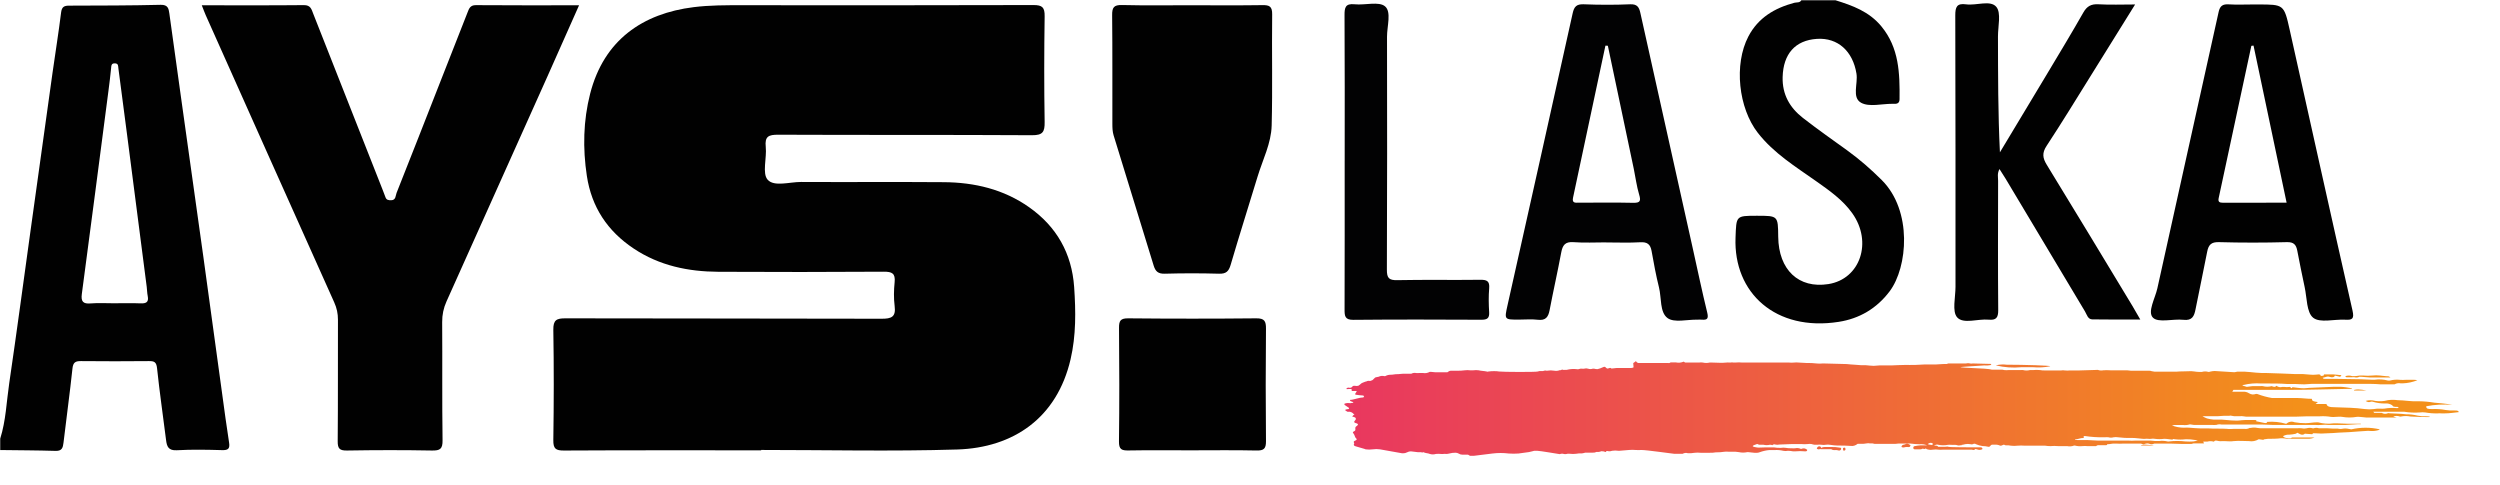
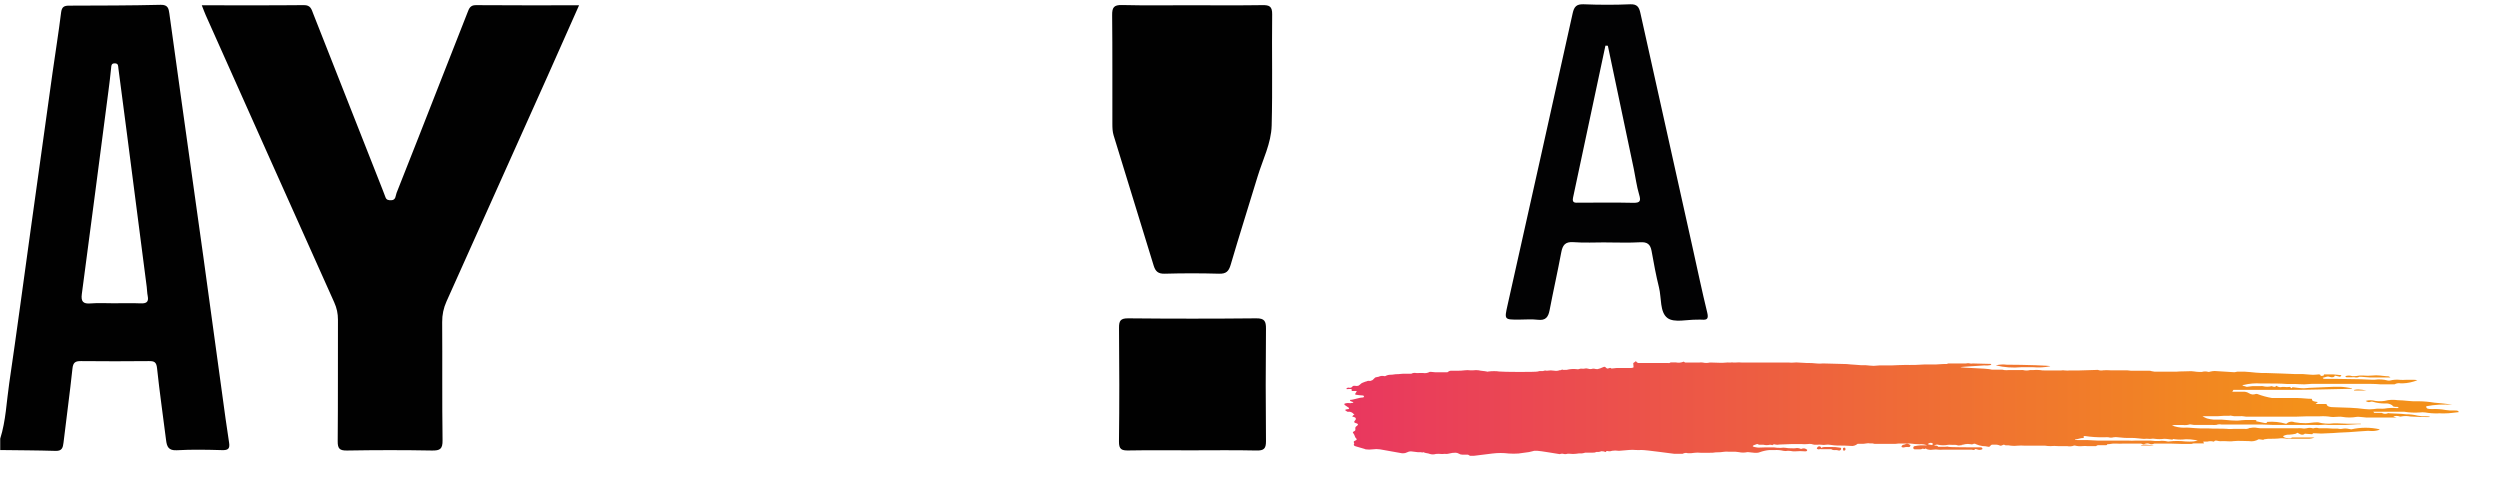
<svg xmlns="http://www.w3.org/2000/svg" width="309" height="60" viewBox="0 0 309 60" fill="none">
-   <path d="M226.855 0.029C228.98 0.688 231.018 1.421 232.53 3.249C234.739 5.92 234.817 9.058 234.784 12.255C234.781 12.667 234.576 12.847 234.175 12.83C234.083 12.827 233.987 12.83 233.895 12.83C232.588 12.824 231.046 13.253 230.037 12.703C228.868 12.064 229.659 10.34 229.46 9.106C229.02 6.362 227.186 4.632 224.57 4.804C221.876 4.982 220.41 6.672 220.334 9.523C220.275 11.684 221.22 13.309 222.835 14.571C224.632 15.971 226.502 17.278 228.347 18.613C229.861 19.709 231.254 20.929 232.583 22.253C236.401 26.053 235.793 33.037 233.564 36.001C231.958 38.136 229.819 39.381 227.265 39.781C219.488 41.001 214.248 36.215 214.511 29.378C214.615 26.67 214.528 26.668 217.152 26.668C219.776 26.668 219.76 26.668 219.788 29.265C219.833 33.358 222.311 35.696 225.989 35.113C229.939 34.488 231.475 29.896 228.933 26.346C227.741 24.681 226.098 23.541 224.458 22.383C221.913 20.585 219.247 18.952 217.276 16.43C214.87 13.354 214.293 7.954 216.101 4.503C217.315 2.187 219.348 0.998 221.773 0.345C222.073 0.263 222.445 0.379 222.65 0.029H226.85H226.855Z" fill="#010101" />
-   <path d="M94.08 55.659C85.958 55.659 77.839 55.64 69.717 55.685C68.691 55.69 68.374 55.471 68.391 54.386C68.459 49.848 68.467 45.307 68.391 40.768C68.372 39.537 68.798 39.343 69.9 39.346C82.922 39.382 95.941 39.354 108.964 39.396C110.18 39.399 110.752 39.182 110.578 37.827C110.455 36.861 110.477 35.858 110.576 34.883C110.688 33.782 110.248 33.576 109.235 33.582C102.423 33.624 95.608 33.633 88.792 33.593C85.064 33.571 81.512 32.844 78.327 30.723C75.083 28.562 73.121 25.601 72.535 21.742C72.019 18.333 72.089 14.919 72.941 11.586C74.646 4.921 79.465 1.662 85.737 0.884C87.73 0.636 89.737 0.642 91.744 0.645C103.738 0.653 115.734 0.664 127.727 0.625C128.84 0.622 129.135 0.915 129.118 2.022C129.053 6.375 129.048 10.727 129.118 15.077C129.137 16.311 128.885 16.722 127.548 16.713C117.094 16.651 106.639 16.699 96.185 16.651C94.999 16.646 94.509 16.854 94.646 18.153C94.792 19.536 94.181 21.426 94.884 22.215C95.689 23.116 97.595 22.483 99.022 22.491C104.904 22.522 110.783 22.471 116.665 22.517C120.452 22.545 124.044 23.39 127.195 25.61C130.601 28.007 132.476 31.32 132.765 35.478C132.97 38.464 133.009 41.459 132.325 44.402C130.643 51.651 125.266 55.344 118.299 55.558C110.233 55.806 102.154 55.614 94.08 55.614C94.08 55.628 94.08 55.642 94.08 55.657V55.659Z" fill="#010101" />
  <path d="M24.941 0.653C29.262 0.653 33.411 0.675 37.56 0.633C38.401 0.624 38.502 1.148 38.723 1.715C41.577 8.974 44.443 16.231 47.305 23.488C47.425 23.789 47.54 24.093 47.653 24.401C47.776 24.73 48.048 24.753 48.337 24.75C48.948 24.747 48.883 24.178 49.015 23.846C50.834 19.273 52.623 14.69 54.42 10.11C55.539 7.256 56.655 4.402 57.782 1.554C57.964 1.092 58.098 0.63 58.813 0.636C62.999 0.67 67.184 0.653 71.572 0.653C70.237 3.658 68.97 6.535 67.683 9.402C63.523 18.69 59.36 27.975 55.188 37.258C54.821 38.075 54.645 38.9 54.653 39.813C54.689 44.678 54.63 49.546 54.7 54.408C54.717 55.501 54.389 55.701 53.383 55.684C49.884 55.619 46.383 55.625 42.887 55.684C41.97 55.698 41.732 55.445 41.74 54.532C41.785 49.526 41.754 44.52 41.771 39.514C41.771 38.754 41.628 38.077 41.308 37.367C35.996 25.547 30.717 13.713 25.429 1.878C25.281 1.543 25.157 1.196 24.941 0.655V0.653Z" fill="#010101" />
  <path d="M147.358 0.651C150.248 0.651 153.141 0.679 156.029 0.634C156.892 0.62 157.254 0.783 157.24 1.772C157.184 6.352 157.299 10.939 157.178 15.516C157.122 17.711 156.077 19.722 155.443 21.807C154.338 25.449 153.181 29.078 152.11 32.731C151.871 33.54 151.546 33.855 150.68 33.83C148.443 33.768 146.203 33.765 143.965 33.83C143.155 33.853 142.816 33.554 142.595 32.833C140.952 27.461 139.281 22.097 137.641 16.725C137.509 16.288 137.489 15.806 137.489 15.345C137.478 10.857 137.509 6.366 137.461 1.879C137.45 0.924 137.672 0.597 138.678 0.622C141.568 0.693 144.459 0.648 147.349 0.648L147.358 0.651Z" fill="#010101" />
-   <path d="M263.899 0.553C262.004 3.601 260.201 6.511 258.387 9.415C256.59 12.297 254.821 15.199 252.957 18.033C252.38 18.912 252.464 19.531 252.985 20.377C256.54 26.169 260.044 31.991 263.563 37.806C263.849 38.279 264.118 38.764 264.538 39.49C262.444 39.49 260.524 39.513 258.603 39.476C258.048 39.465 257.936 38.876 257.706 38.496C254.426 33.028 251.16 27.552 247.886 22.078C247.658 21.701 247.415 21.334 247.137 20.895C246.834 21.439 246.966 21.903 246.966 22.346C246.955 27.676 246.935 33.008 246.98 38.338C246.988 39.282 246.705 39.597 245.797 39.51C244.462 39.383 242.679 40.085 241.911 39.231C241.252 38.499 241.704 36.741 241.701 35.439C241.695 24.261 241.712 13.086 241.673 1.908C241.67 0.857 241.866 0.378 243.01 0.536C244.283 0.711 246.002 -0.025 246.739 0.843C247.37 1.584 246.946 3.246 246.949 4.5C246.96 9.249 246.952 14.002 247.19 18.827C249.161 15.551 251.135 12.277 253.1 8.998C254.58 6.525 256.072 4.06 257.496 1.556C257.947 0.761 258.472 0.477 259.38 0.53C260.812 0.615 262.253 0.553 263.896 0.553H263.899Z" fill="#010101" />
  <path d="M147.187 55.66C144.621 55.66 142.056 55.629 139.491 55.676C138.639 55.693 138.291 55.547 138.305 54.564C138.364 49.887 138.353 45.208 138.311 40.532C138.302 39.642 138.496 39.337 139.452 39.346C144.722 39.397 149.993 39.4 155.263 39.346C156.295 39.335 156.483 39.695 156.475 40.63C156.433 45.262 156.43 49.89 156.475 54.522C156.483 55.454 156.217 55.702 155.3 55.682C152.595 55.62 149.889 55.66 147.184 55.66H147.187Z" fill="#010101" />
-   <path d="M166.203 19.86C166.203 13.871 166.223 7.882 166.184 1.893C166.178 0.935 166.285 0.408 167.437 0.529C168.721 0.665 170.442 0.135 171.202 0.794C171.998 1.482 171.432 3.251 171.435 4.546C171.452 14.139 171.463 23.731 171.418 33.323C171.412 34.385 171.681 34.65 172.724 34.627C176.131 34.557 179.537 34.627 182.943 34.582C183.765 34.571 184.14 34.723 184.062 35.641C183.98 36.616 184 37.608 184.059 38.588C184.104 39.349 183.804 39.523 183.094 39.52C177.821 39.495 172.548 39.478 167.274 39.532C166.22 39.543 166.187 39.047 166.189 38.253C166.209 32.123 166.201 25.993 166.201 19.863L166.203 19.86Z" fill="#020203" />
  <path d="M19.862 0.596C20.757 0.574 20.847 1.062 20.931 1.659C21.433 5.211 21.917 8.769 22.413 12.321C23.316 18.783 24.233 25.244 25.13 31.706C25.918 37.385 26.686 43.067 27.468 48.746C27.74 50.732 28.003 52.718 28.314 54.698C28.432 55.442 28.217 55.656 27.463 55.636C25.599 55.583 23.729 55.543 21.867 55.65C20.83 55.709 20.627 55.217 20.526 54.394C20.159 51.434 19.722 48.478 19.411 45.511C19.33 44.74 19.06 44.622 18.398 44.631C15.601 44.659 12.803 44.659 10.002 44.631C9.324 44.625 9.038 44.788 8.957 45.543C8.632 48.602 8.208 51.653 7.85 54.71C7.777 55.338 7.659 55.755 6.871 55.729C4.592 55.659 2.309 55.656 0.027 55.625V54.217C0.731 51.997 0.801 49.667 1.138 47.388C2.074 41.025 2.921 34.646 3.807 28.274C4.698 21.857 5.589 15.437 6.489 9.019C6.84 6.526 7.243 4.039 7.552 1.543C7.636 0.853 7.925 0.698 8.53 0.698C12.307 0.684 16.086 0.689 19.862 0.596ZM14.232 7.831C13.742 7.797 13.762 8.127 13.729 8.468C13.636 9.394 13.524 10.321 13.403 11.245C12.313 19.609 11.227 27.976 10.114 36.337C9.991 37.264 10.263 37.582 11.202 37.503C12.175 37.424 13.159 37.486 14.138 37.486L14.141 37.483C15.211 37.483 16.285 37.45 17.355 37.495C18.053 37.526 18.419 37.362 18.256 36.576C18.18 36.213 18.183 35.833 18.136 35.464C17.331 29.224 16.526 22.987 15.719 16.747C15.36 13.975 14.992 11.205 14.631 8.433C14.597 8.163 14.642 7.859 14.232 7.831Z" fill="#010101" />
  <path d="M201.484 0.53C202.356 0.491 202.592 0.885 202.749 1.6C204.894 11.269 207.049 20.934 209.205 30.602C209.802 33.278 210.36 35.963 211.011 38.622C211.187 39.349 211.05 39.574 210.344 39.51C210.159 39.493 209.971 39.51 209.783 39.51C208.527 39.484 206.931 39.921 206.104 39.309C205.132 38.591 205.376 36.825 205.051 35.526C204.681 34.039 204.403 32.526 204.134 31.016C203.985 30.186 203.596 29.893 202.732 29.943C201.339 30.025 199.937 29.966 198.538 29.966L198.532 29.957C197.181 29.957 195.821 30.033 194.478 29.931C193.444 29.853 193.133 30.312 192.965 31.221C192.522 33.599 191.986 35.957 191.532 38.332C191.37 39.18 191.05 39.642 190.083 39.523C189.301 39.428 188.498 39.504 187.708 39.504C185.925 39.504 185.934 39.504 186.332 37.721C189.023 25.697 191.717 13.674 194.381 1.645C194.563 0.817 194.86 0.494 195.751 0.53C197.66 0.606 199.575 0.612 201.484 0.53ZM198.43 5.644C197.098 11.904 195.771 18.167 194.429 24.424C194.275 25.139 194.723 25.052 195.14 25.052C197.378 25.052 199.618 25.015 201.855 25.068C202.752 25.088 202.831 24.826 202.593 24.032C202.287 23.012 202.158 21.938 201.939 20.89C200.871 15.812 199.801 10.731 198.73 5.652L198.732 5.653L198.729 5.65L198.73 5.652C198.63 5.649 198.53 5.644 198.43 5.644Z" fill="#020203" />
-   <path d="M275.476 0.539C276.451 0.601 277.433 0.553 278.411 0.553H279.109C282.28 0.553 282.305 0.547 283.006 3.685C285.593 15.249 288.142 26.822 290.769 38.378C291.007 39.428 290.741 39.566 289.841 39.515C288.495 39.442 286.748 39.944 285.91 39.273C285.08 38.611 285.145 36.803 284.856 35.487C284.528 33.989 284.237 32.481 283.942 30.977C283.802 30.259 283.519 29.903 282.655 29.928C279.86 30.005 277.06 30.007 274.265 29.928C273.306 29.9 272.972 30.259 272.807 31.115C272.352 33.49 271.834 35.851 271.369 38.225C271.201 39.084 270.954 39.653 269.869 39.529C268.582 39.385 266.776 39.932 266.106 39.264C265.397 38.557 266.376 36.879 266.65 35.636C269.162 24.241 271.711 12.852 274.228 1.457C274.394 0.71 274.75 0.494 275.476 0.539ZM278.537 5.637C278.348 5.659 278.269 5.656 278.266 5.67C276.917 11.941 275.577 18.215 274.228 24.488C274.13 24.944 274.323 25.057 274.735 25.057C277.336 25.049 279.937 25.052 282.625 25.052V25.055L282.628 25.052H282.625C281.243 18.48 279.888 12.053 278.537 5.637Z" fill="#010101" />
  <path d="M227.82 55.37C227.788 55.37 227.788 55.548 227.82 55.663C227.867 55.697 227.92 55.707 227.971 55.693C228.022 55.678 228.068 55.639 228.1 55.583C228.1 55.495 228.1 55.37 228.029 55.335H227.957C227.904 55.331 227.852 55.349 227.808 55.388L227.82 55.37ZM225.08 55.273C225.04 55.227 224.992 55.194 224.941 55.178C224.89 55.162 224.837 55.161 224.786 55.178C224.734 55.194 224.687 55.226 224.646 55.272C224.606 55.318 224.574 55.376 224.553 55.441C224.601 55.488 224.657 55.519 224.716 55.532C224.774 55.546 224.834 55.542 224.891 55.521C224.96 55.504 225.031 55.504 225.1 55.521H225.23H226.226C226.258 55.521 226.31 55.521 226.336 55.521C226.493 55.618 226.666 55.654 226.837 55.627C226.976 55.618 227.114 55.636 227.248 55.68C227.514 55.751 227.664 55.424 227.495 55.344C227.085 55.268 226.672 55.236 226.258 55.246C226.137 55.255 226.015 55.255 225.894 55.246C225.777 55.246 225.666 55.246 225.549 55.246C225.388 55.24 225.228 55.282 225.08 55.37V55.273ZM264.59 55.016L264.636 55.069H265.905C266.836 55.069 265.254 54.963 264.948 54.945C264.831 54.965 264.715 55 264.603 55.051L264.59 55.016ZM235.508 54.901C235.351 54.998 235.091 54.901 235.019 55.246C235.102 55.291 235.191 55.312 235.28 55.308C235.478 55.247 235.682 55.229 235.885 55.255C236.048 55.255 236.048 55.255 236.146 55.051C236.02 54.927 235.871 54.856 235.716 54.848C235.645 54.848 235.574 54.865 235.508 54.901ZM290.965 48.204V48.267H292.481C292.15 48.191 291.815 48.147 291.479 48.133C291.307 48.132 291.135 48.153 290.965 48.196V48.204ZM291.616 46.424C291.329 46.479 291.039 46.503 290.75 46.495C290.464 46.397 290.164 46.397 289.878 46.495C289.962 46.636 289.962 46.636 290.21 46.628H290.724C290.828 46.615 290.933 46.615 291.036 46.628C291.232 46.688 291.436 46.666 291.622 46.566H291.674C292.078 46.566 292.488 46.645 292.898 46.654C293.308 46.663 293.738 46.654 294.161 46.654C294.584 46.654 294.955 46.654 295.462 46.654C295.389 46.59 295.307 46.542 295.222 46.513C294.87 46.513 294.512 46.442 294.161 46.415C293.851 46.38 293.54 46.38 293.23 46.415C292.853 46.455 292.474 46.455 292.097 46.415H291.772H291.681L291.616 46.424ZM246.703 45.166C247.732 45.412 248.779 45.486 249.821 45.388C250.277 45.388 250.85 45.388 251.312 45.388C252.007 45.448 252.705 45.41 253.395 45.272C253.655 45.184 250.068 45.078 248.031 45.078C247.597 45.021 247.159 45.045 246.729 45.148L246.703 45.166ZM238.775 54.998C238.606 54.998 238.437 54.936 238.267 54.901C238.347 54.819 238.441 54.765 238.539 54.743C238.638 54.721 238.739 54.733 238.834 54.777C238.866 54.777 238.912 54.883 238.905 54.901C238.874 54.953 238.83 54.988 238.782 54.998H238.775ZM257.547 53.9H257.749C258.493 54.009 259.24 54.059 259.988 54.05C260.04 54.05 260.099 54.05 260.151 54.05C260.305 54.028 260.46 54.028 260.613 54.05C260.815 54.108 261.023 54.108 261.225 54.05C261.417 54.015 261.612 54.015 261.804 54.05C262.349 54.122 262.897 54.148 263.444 54.13H263.555C263.985 54.13 264.414 54.21 264.857 54.237C264.954 54.25 265.053 54.25 265.15 54.237C265.275 54.223 265.402 54.223 265.527 54.237C265.646 54.254 265.766 54.254 265.885 54.237C266.032 54.206 266.181 54.206 266.328 54.237C266.713 54.29 267.102 54.29 267.487 54.237C267.825 54.237 268.17 54.307 268.535 54.343C268.535 54.228 268.613 54.254 268.815 54.29C269.265 54.347 269.718 54.347 270.168 54.29C270.556 54.284 270.943 54.316 271.327 54.387L271.652 54.449C271.431 54.493 271.262 54.555 271.086 54.564C270.765 54.586 270.444 54.586 270.123 54.564C269.445 54.485 268.763 54.485 268.085 54.564C268.027 54.577 267.968 54.577 267.91 54.564C267.562 54.48 267.207 54.462 266.855 54.511C266.517 54.511 266.152 54.511 265.801 54.458H264.447H263.933C263.642 54.48 263.351 54.48 263.061 54.458C262.709 54.458 262.37 54.458 262.026 54.458H260.802H259.298L258.081 54.396H256.779C256.676 54.384 256.574 54.363 256.473 54.334V54.281C256.655 54.299 256.838 54.275 257.014 54.21C257.156 54.164 257.303 54.14 257.45 54.139H257.547V53.9ZM201.908 45.405C201.811 45.459 201.707 45.486 201.602 45.485H201.322H201.016H200.437C200.037 45.461 199.637 45.482 199.239 45.547C199.239 45.547 199.193 45.547 199.181 45.547C199.044 45.405 198.894 45.503 198.744 45.547C198.7 45.555 198.656 45.551 198.613 45.534C198.571 45.517 198.531 45.488 198.497 45.45C198.374 45.272 198.256 45.334 198.107 45.397C197.895 45.498 197.677 45.576 197.456 45.627C197.307 45.628 197.158 45.607 197.013 45.565C196.968 45.556 196.922 45.556 196.876 45.565C196.678 45.636 196.469 45.636 196.271 45.565C196.121 45.517 195.965 45.517 195.815 45.565C195.714 45.587 195.611 45.587 195.51 45.565C195.382 45.555 195.254 45.576 195.132 45.627C195.048 45.653 194.962 45.653 194.878 45.627C194.463 45.581 194.045 45.611 193.635 45.715H193.511C193.468 45.707 193.424 45.707 193.381 45.715C193.328 45.733 193.272 45.733 193.218 45.715C193.182 45.692 193.142 45.679 193.101 45.679C193.061 45.679 193.021 45.692 192.984 45.715C192.88 45.804 192.737 45.715 192.606 45.813C192.423 45.853 192.236 45.853 192.053 45.813C191.8 45.769 191.545 45.769 191.292 45.813C191.227 45.826 191.161 45.826 191.096 45.813C191.028 45.786 190.956 45.786 190.888 45.813C190.766 45.865 190.638 45.883 190.511 45.866C190.36 45.845 190.207 45.863 190.062 45.919C189.879 45.999 185.681 45.981 185.31 45.919C184.939 45.857 184.418 45.857 183.963 45.919C183.507 45.981 184.132 45.999 183.761 45.919C183.39 45.839 183.11 45.857 182.765 45.769C182.548 45.738 182.33 45.738 182.114 45.769C181.977 45.769 181.834 45.769 181.697 45.769C181.481 45.742 181.263 45.742 181.047 45.769C180.729 45.813 180.409 45.831 180.09 45.822H179.439C179.286 45.804 179.132 45.847 178.996 45.946L178.905 46.008H178.189C178.076 45.999 177.963 45.999 177.85 46.008H177.74H177.349L176.874 45.963C176.822 45.955 176.77 45.955 176.718 45.963C176.456 46.105 176.171 46.154 175.891 46.105C175.891 46.105 175.891 46.105 175.852 46.105H175.702C175.596 46.096 175.49 46.096 175.383 46.105C175.266 46.118 175.149 46.118 175.032 46.105C174.83 46.063 174.624 46.094 174.433 46.194C174.401 46.198 174.368 46.198 174.335 46.194C174.029 46.194 173.685 46.194 173.411 46.194C173.138 46.194 172.943 46.255 172.695 46.247C172.448 46.238 172.168 46.318 171.908 46.318C171.672 46.311 171.437 46.368 171.218 46.486C171.175 46.503 171.13 46.503 171.087 46.486C170.856 46.433 170.619 46.46 170.398 46.566C170.294 46.596 170.19 46.617 170.085 46.628C169.909 46.628 169.727 46.982 169.558 47.017C169.389 47.053 169.362 47.106 169.324 47.088C169.173 47.049 169.017 47.071 168.874 47.15C168.79 47.15 168.699 47.195 168.614 47.23C168.496 47.268 168.381 47.319 168.269 47.38C168.149 47.498 168.02 47.599 167.885 47.682C167.739 47.717 167.589 47.717 167.442 47.682C167.312 47.682 167.208 47.682 167.163 47.77C167.117 47.859 166.928 47.983 166.733 47.921C166.679 47.904 166.624 47.905 166.571 47.924C166.517 47.942 166.468 47.978 166.427 48.027C166.342 48.125 166.544 48.098 166.746 48.081C166.948 48.063 167.149 48.081 167.071 48.133C166.993 48.187 167.071 48.204 167.071 48.275C167.071 48.346 167.189 48.328 167.26 48.328C167.332 48.328 167.514 48.328 167.696 48.328C167.658 48.426 167.61 48.515 167.553 48.594C167.469 48.683 167.475 48.771 167.586 48.789C167.885 48.851 168.165 48.851 168.49 48.886C168.549 48.886 168.569 49.002 168.607 49.072C168.546 49.102 168.483 49.123 168.419 49.135C167.956 49.135 167.338 49.418 166.87 49.427C166.805 49.675 167.208 49.569 167.28 49.781C167.143 49.781 167.013 49.834 166.889 49.834C166.766 49.834 166.577 49.79 166.414 49.834C166.327 49.843 166.241 49.87 166.16 49.914C166.16 49.914 166.16 50.02 166.193 50.047L166.752 50.428C166.752 50.516 166.7 50.605 166.505 50.578C166.412 50.598 166.32 50.631 166.232 50.676C166.382 50.764 166.492 50.906 166.603 50.897C166.738 50.87 166.876 50.885 167.007 50.94C167.137 50.995 167.257 51.09 167.358 51.216C167.358 51.216 167.397 51.216 167.442 51.216C167.381 51.243 167.323 51.279 167.267 51.322C167.216 51.367 167.171 51.421 167.13 51.482L167.358 51.544C167.592 51.597 167.657 51.801 167.488 51.96C167.319 52.119 167.351 52.252 167.605 52.306C167.696 52.313 167.782 52.36 167.852 52.438C167.852 52.438 167.788 52.607 167.716 52.642C167.527 52.739 167.501 52.855 167.521 53.005C167.54 53.156 167.521 53.236 167.351 53.316C167.182 53.395 167.175 53.466 167.293 53.581C167.362 53.675 167.417 53.786 167.455 53.909C167.488 53.971 167.495 54.06 167.553 54.113C167.748 54.281 167.735 54.378 167.455 54.484C167.306 54.547 167.293 54.626 167.358 54.733C167.423 54.839 167.397 54.804 167.358 54.839C167.286 55.034 167.358 55.105 167.566 55.167L168.659 55.486C168.701 55.511 168.745 55.529 168.79 55.539C169.08 55.579 169.372 55.579 169.662 55.539C169.963 55.494 170.266 55.494 170.567 55.539L173.3 56.026H173.431C173.593 56.031 173.755 55.992 173.906 55.911C174.059 55.827 174.223 55.785 174.388 55.787L175.26 55.893C175.381 55.884 175.503 55.884 175.624 55.893C175.732 55.938 175.848 55.938 175.956 55.893L176.067 55.946C176.288 56.026 176.529 56.017 176.718 56.106C176.97 56.185 177.233 56.185 177.486 56.106C177.681 56.088 177.877 56.088 178.072 56.106C178.188 56.123 178.306 56.123 178.423 56.106C178.525 56.093 178.627 56.093 178.729 56.106C178.856 56.113 178.983 56.098 179.107 56.061C179.37 55.989 179.638 55.954 179.907 55.955C180.046 55.956 180.184 55.995 180.311 56.07C180.441 56.153 180.584 56.196 180.727 56.194H181.059H181.443L181.691 56.336C181.708 56.344 181.726 56.344 181.743 56.336H181.788C181.925 56.336 182.049 56.336 182.185 56.336L184.477 56.053C185.141 55.971 185.81 55.971 186.475 56.053C186.88 56.084 187.287 56.084 187.692 56.053C187.692 56.053 188.694 55.928 188.994 55.875C189.293 55.822 189.404 55.76 189.645 55.716C189.716 55.707 189.788 55.707 189.86 55.716H189.99C190.341 55.716 192.593 56.114 192.782 56.132L192.952 56.088C193.033 56.07 193.117 56.07 193.199 56.088C193.37 56.145 193.548 56.145 193.719 56.088C193.83 56.075 193.941 56.075 194.052 56.088C194.298 56.119 194.547 56.119 194.793 56.088C195.028 56.042 195.266 56.027 195.503 56.043C195.652 56.023 195.8 55.991 195.946 55.946C196.134 55.946 196.323 55.946 196.512 55.946H196.876C197.029 55.96 197.182 55.93 197.326 55.858C197.342 55.849 197.361 55.849 197.378 55.858C197.56 55.88 197.744 55.85 197.918 55.769C198.105 55.765 198.292 55.801 198.471 55.875C198.523 55.76 198.601 55.698 198.777 55.769C198.941 55.798 199.107 55.78 199.265 55.716C199.52 55.676 199.778 55.676 200.033 55.716C200.079 55.72 200.124 55.72 200.17 55.716L201.348 55.618C201.621 55.592 201.895 55.592 202.168 55.618C202.407 55.636 202.646 55.636 202.884 55.618C203.535 55.618 206.712 56.079 206.92 56.088C207.128 56.097 207.916 56.088 207.974 56.088C208.181 55.974 208.408 55.949 208.625 56.017C208.906 56.029 209.186 56.011 209.465 55.964C209.71 55.937 209.956 55.937 210.201 55.964C210.552 55.964 210.897 55.964 211.248 55.964C211.6 55.964 211.789 55.964 212.062 55.911C212.438 55.915 212.814 55.888 213.188 55.831C213.331 55.818 213.475 55.818 213.618 55.831H214.307H214.477L214.926 55.884C215.269 55.959 215.618 55.959 215.961 55.884C216 55.88 216.039 55.88 216.078 55.884L216.84 55.964C216.953 55.973 217.065 55.973 217.178 55.964C217.288 55.961 217.398 55.937 217.504 55.893C217.891 55.752 218.288 55.663 218.688 55.627C218.818 55.627 218.955 55.627 219.092 55.627C219.187 55.618 219.283 55.618 219.378 55.627C219.72 55.608 220.063 55.637 220.4 55.716C220.594 55.761 220.792 55.761 220.986 55.716C221.204 55.722 221.421 55.745 221.637 55.787C221.712 55.795 221.789 55.795 221.865 55.787C222.283 55.747 222.703 55.747 223.121 55.787C223.218 55.787 223.375 55.787 223.375 55.601C223.27 55.506 223.152 55.446 223.028 55.425C222.903 55.403 222.777 55.421 222.659 55.477C222.659 55.477 222.594 55.477 222.574 55.477C222.35 55.378 222.111 55.354 221.878 55.406C221.741 55.419 221.604 55.419 221.468 55.406C221.214 55.406 220.96 55.406 220.706 55.353C220.52 55.322 220.332 55.322 220.146 55.353C219.853 55.37 219.559 55.352 219.268 55.299C219.053 55.299 218.617 55.299 218.181 55.299C217.744 55.299 217.263 55.353 217.113 55.299C216.189 55.167 216.84 55.007 217.198 54.874C217.281 54.92 217.369 54.953 217.458 54.972C217.571 54.981 217.684 54.981 217.796 54.972C217.853 54.964 217.91 54.964 217.966 54.972C218.228 55.034 218.497 55.034 218.76 54.972C218.851 54.972 218.942 54.972 219.066 55.025C219.116 54.973 219.175 54.939 219.237 54.925C219.3 54.911 219.364 54.918 219.424 54.945C219.592 54.985 219.763 54.985 219.931 54.945L221.533 54.883C221.702 54.883 221.878 54.883 222.047 54.883C222.216 54.883 222.242 54.883 222.333 54.883H222.613C222.893 54.914 223.174 54.914 223.453 54.883C223.602 54.857 223.753 54.857 223.902 54.883C224.03 54.926 224.161 54.955 224.293 54.972H224.598C224.776 54.949 224.955 54.949 225.132 54.972C225.311 55.007 225.493 55.007 225.673 54.972C225.835 54.945 225.998 54.945 226.16 54.972C226.478 55.026 226.798 55.059 227.117 55.069C227.658 55.069 228.198 55.069 228.738 55.114C229.04 55.162 229.344 55.071 229.604 54.857H230.053C230.271 54.865 230.488 54.847 230.704 54.804C230.84 54.773 230.978 54.773 231.114 54.804C231.222 54.811 231.331 54.811 231.44 54.804C231.529 54.835 231.621 54.856 231.713 54.865C231.934 54.865 232.162 54.865 232.364 54.865H232.963C233.216 54.865 233.477 54.865 233.718 54.865H234.232C234.382 54.865 234.525 54.821 234.674 54.821H234.954H235.234H235.397H235.866C235.946 54.83 236.026 54.83 236.106 54.821C236.491 54.874 236.881 54.901 237.272 54.91C237.581 54.882 237.891 54.927 238.189 55.043C238.042 55.053 237.894 55.053 237.747 55.043C237.623 55.032 237.499 55.032 237.376 55.043C237.142 55.043 236.907 55.105 236.673 55.14C236.549 55.14 236.477 55.238 236.484 55.37C236.491 55.503 236.588 55.539 236.699 55.539C236.809 55.539 237.076 55.539 237.258 55.539C237.441 55.539 237.473 55.539 237.584 55.477C237.695 55.415 237.727 55.477 237.747 55.477C237.766 55.477 237.851 55.53 237.916 55.477C237.943 55.453 237.975 55.441 238.007 55.441C238.04 55.441 238.071 55.453 238.098 55.477C238.15 55.556 238.307 55.539 238.417 55.583C238.564 55.614 238.713 55.614 238.86 55.583C239.121 55.543 239.386 55.543 239.647 55.583C239.79 55.596 239.934 55.596 240.077 55.583H243.553C243.611 55.575 243.67 55.575 243.729 55.583C243.904 55.627 244.002 55.672 244.158 55.494C244.23 55.494 244.386 55.556 244.536 55.592C244.685 55.627 245.037 55.592 245.03 55.468C245.024 55.344 244.913 55.282 244.789 55.291H243.95C243.787 55.291 240.975 55.291 240.839 55.228C240.702 55.167 240.52 55.228 240.363 55.228C240.207 55.228 240.07 55.228 239.921 55.228H239.68C239.651 55.244 239.618 55.244 239.589 55.228C239.524 55.162 239.449 55.115 239.369 55.092C239.289 55.069 239.206 55.07 239.127 55.096H239.049C239.131 55.025 239.223 54.979 239.32 54.959C239.416 54.939 239.514 54.947 239.608 54.981C239.99 55.056 240.379 55.056 240.761 54.981C240.906 54.967 241.051 54.967 241.196 54.981C241.307 54.994 241.418 54.994 241.528 54.981C241.688 54.973 241.849 54.997 242.004 55.051C242.07 55.068 242.139 55.068 242.205 55.051C242.271 55.021 242.342 55.021 242.407 55.051L242.479 54.981C242.661 54.981 242.759 54.919 242.896 54.901C243.111 54.862 243.33 54.862 243.547 54.901C243.647 54.934 243.752 54.934 243.852 54.901C243.91 54.861 243.973 54.841 244.038 54.841C244.102 54.841 244.166 54.861 244.223 54.901C244.486 55.016 244.756 55.093 245.03 55.131C245.273 55.133 245.514 55.163 245.753 55.22C245.801 55.233 245.85 55.229 245.896 55.207C245.942 55.185 245.982 55.147 246.013 55.096C246.044 55.051 246.081 55.016 246.123 54.993C246.165 54.97 246.209 54.96 246.254 54.963H246.527C246.766 54.94 247.005 54.982 247.23 55.087C247.264 55.099 247.301 55.099 247.335 55.087L247.686 54.954C247.756 54.999 247.831 55.029 247.907 55.043H248.057C248.122 55.034 248.187 55.034 248.252 55.043C248.617 55.111 248.986 55.126 249.352 55.087C249.66 55.06 249.969 55.06 250.277 55.087H251.442H252.783C252.999 55.122 253.216 55.14 253.434 55.14C253.754 55.109 254.076 55.109 254.397 55.14C254.605 55.14 254.82 55.14 255.048 55.14C255.276 55.14 255.347 55.14 255.504 55.14C255.781 55.2 256.065 55.179 256.337 55.078C256.386 55.065 256.437 55.065 256.486 55.078C256.774 55.152 257.067 55.173 257.359 55.14C257.575 55.117 257.793 55.117 258.01 55.14C258.244 55.14 258.491 55.14 258.745 55.14H259.077C259.147 55.071 259.231 55.03 259.318 55.025H260.209C260.359 55.025 260.509 55.025 260.444 54.892C260.53 54.905 260.618 54.905 260.704 54.892C261.017 54.827 261.333 54.806 261.648 54.83C261.891 54.848 262.134 54.848 262.377 54.83C262.657 54.83 262.956 54.83 263.249 54.83H264.551H264.629C264.822 54.911 265.028 54.911 265.222 54.83C265.348 54.795 265.479 54.795 265.605 54.83C265.815 54.941 266.047 54.941 266.256 54.83C266.302 54.82 266.348 54.82 266.393 54.83H268.346C268.828 54.83 269.309 54.874 269.797 54.874C270.149 54.874 270.5 54.874 270.845 54.874C270.943 54.874 271.021 54.804 271.112 54.804H272.414L272.316 54.582H272.837C273.086 54.511 273.343 54.511 273.592 54.582H273.651C273.787 54.37 274.015 54.476 274.263 54.52C274.408 54.537 274.553 54.537 274.699 54.52H274.888C275.291 54.52 275.708 54.591 276.085 54.52C276.736 54.458 277.335 54.52 277.966 54.52C278.38 54.594 278.801 54.515 279.183 54.29L279.789 54.37C279.787 54.349 279.787 54.328 279.789 54.307L280.316 54.237C280.856 54.237 281.396 54.237 281.943 54.166C281.989 54.176 282.035 54.176 282.08 54.166C282.334 54.166 282.503 54.219 282.679 54.228H283.746H285.269C285.543 54.24 285.817 54.187 286.077 54.068C285.816 54.068 285.569 54.068 285.321 54.068H284.43H283.343C283.258 54.068 283.167 54.175 283.108 54.166C282.77 54.166 282.34 54.166 282.177 53.909C282.423 53.772 282.687 53.709 282.952 53.723C283.205 53.709 283.457 53.676 283.707 53.625C283.796 53.593 283.881 53.546 283.961 53.484C284.103 53.571 284.248 53.645 284.397 53.705C284.599 53.767 284.775 53.705 284.853 53.617C284.913 53.599 284.975 53.599 285.035 53.617L285.796 53.67L285.888 53.554H286.161C286.662 53.599 287.164 53.599 287.665 53.554C288.127 53.554 288.582 53.501 289.051 53.475L290.353 53.413L291.551 53.324L292.501 53.262C292.633 53.245 292.766 53.245 292.898 53.262C293.249 53.297 293.601 53.267 293.946 53.174C294.015 53.153 294.081 53.117 294.141 53.067C292.976 52.801 291.785 52.801 290.62 53.067L290.125 52.979C289.954 52.952 289.782 52.952 289.611 52.979C289.395 53.03 289.175 53.03 288.96 52.979C288.96 52.979 288.895 52.979 288.856 52.979C288.706 52.979 288.55 52.979 288.4 52.979L287.652 52.935H287.274C287.06 52.935 286.851 52.935 286.623 52.935C286.41 52.859 286.186 52.859 285.972 52.935C285.93 52.948 285.885 52.948 285.842 52.935C285.6 52.864 285.349 52.864 285.107 52.935C284.891 52.983 284.671 52.983 284.456 52.935C284.283 52.916 284.108 52.916 283.935 52.935H281.904C281.861 52.939 281.817 52.939 281.774 52.935H281.214H280.843H280.433C280.166 52.935 279.899 52.935 279.652 52.935C279.435 52.943 279.217 52.928 279.001 52.89C278.736 52.833 278.466 52.833 278.201 52.89C278.155 52.899 278.109 52.899 278.064 52.89C277.857 53.002 277.634 53.041 277.413 53.005C276.996 53.005 276.586 53.005 276.176 53.005C275.87 53.005 275.558 53.059 275.259 53.005C274.49 52.952 273.729 53.005 272.974 52.952C272.655 52.952 272.323 52.952 272.004 52.952C271.542 52.952 271.073 52.89 270.611 52.864C270.383 52.846 270.155 52.846 269.927 52.864C269.428 52.861 268.932 52.768 268.45 52.589C268.56 52.558 268.67 52.538 268.782 52.527H269.433H269.797C270.085 52.566 270.375 52.542 270.656 52.456H270.735C271.014 52.521 271.298 52.542 271.581 52.518H272.01C272.284 52.518 272.557 52.518 272.831 52.518H273.338C273.538 52.536 273.738 52.536 273.937 52.518C274.15 52.442 274.371 52.427 274.588 52.474C274.642 52.483 274.697 52.483 274.751 52.474C275.115 52.474 275.48 52.474 275.844 52.474H276.879H277.133H277.387C277.927 52.474 278.467 52.474 279.008 52.474H279.659L280.824 52.518C281.071 52.518 281.312 52.518 281.553 52.518C282.047 52.518 282.536 52.518 283.03 52.518H284.02H285.66H286.129C286.408 52.545 286.689 52.545 286.968 52.518C287.237 52.487 287.507 52.487 287.775 52.518C287.971 52.518 288.166 52.518 288.368 52.518C288.849 52.518 289.357 52.518 289.852 52.518H289.956L291.446 52.43H291.798C291.798 52.43 291.798 52.43 291.798 52.376H290.984H290.19C289.611 52.376 289.025 52.306 288.459 52.323C287.807 52.413 287.149 52.371 286.506 52.199C286.459 52.191 286.41 52.191 286.363 52.199C285.894 52.199 285.432 52.306 284.963 52.306C284.509 52.308 284.054 52.27 283.603 52.19C283.43 52.12 283.249 52.101 283.07 52.135C282.892 52.168 282.72 52.254 282.568 52.385C281.799 52.161 281.01 52.08 280.225 52.146C280.225 52.261 280.088 52.323 279.893 52.279L278.858 52.066C278.923 51.969 278.923 51.916 278.682 51.916C278.272 51.916 277.862 51.916 277.458 51.916C277.205 51.916 276.957 51.96 276.703 51.978C276.524 51.991 276.343 51.991 276.163 51.978C275.643 51.978 275.128 51.889 274.614 51.863C274.276 51.863 273.963 51.863 273.605 51.863C273.332 51.84 273.06 51.793 272.791 51.721C272.599 51.653 272.412 51.561 272.232 51.446H272.433C272.785 51.446 273.136 51.446 273.488 51.446C273.944 51.446 274.399 51.446 274.862 51.393H275.005C275.128 51.384 275.252 51.384 275.375 51.393H275.525C275.63 51.357 275.739 51.357 275.844 51.393C276.038 51.441 276.234 51.458 276.43 51.446H276.86C276.979 51.429 277.099 51.429 277.218 51.446C277.467 51.496 277.72 51.514 277.973 51.5C278.585 51.5 279.223 51.5 279.86 51.5H281.266H283.46H283.772C284.254 51.5 284.742 51.455 285.23 51.455H285.972C286.233 51.455 286.493 51.455 286.753 51.455C287.203 51.426 287.654 51.45 288.101 51.526C288.294 51.549 288.487 51.549 288.68 51.526C288.954 51.526 289.233 51.473 289.507 51.526C290.095 51.628 290.689 51.628 291.277 51.526C291.396 51.509 291.516 51.509 291.635 51.526C291.915 51.526 292.189 51.597 292.468 51.606H294.33H296.224L295.795 51.482C296.066 51.384 296.35 51.384 296.621 51.482C296.668 51.499 296.717 51.499 296.764 51.482C297.153 51.402 297.548 51.402 297.936 51.482C298.665 51.535 299.407 51.535 300.143 51.553C300.214 51.553 300.286 51.553 300.357 51.508C300.214 51.469 300.068 51.452 299.921 51.455C299.554 51.473 299.186 51.446 298.821 51.375C298.347 51.258 297.865 51.201 297.383 51.207C296.732 51.119 296.029 51.127 295.358 51.083C295.274 51.083 295.144 51.03 295.124 51.083C294.878 51.188 294.612 51.169 294.376 51.03C294.287 51.021 294.198 51.021 294.109 51.03H293.458L293.334 50.888H293.679H294.909H296.966C297.025 50.884 297.083 50.884 297.142 50.888C297.79 50.997 298.443 51.026 299.095 50.977C299.311 50.95 299.529 50.95 299.746 50.977C300.27 51.069 300.799 51.108 301.327 51.092C301.466 51.079 301.605 51.079 301.744 51.092C301.9 51.092 302.056 51.092 302.206 51.092C302.772 51.092 303.332 50.995 303.898 50.941C303.898 50.791 303.742 50.729 303.404 50.738C303.03 50.758 302.655 50.737 302.284 50.676C301.73 50.571 301.17 50.533 300.611 50.56C300.019 50.56 299.882 50.507 299.882 50.215C300.949 50.006 302.029 49.949 303.104 50.047C302.681 49.949 302.252 49.896 301.803 49.852L300.904 49.772C300.256 49.663 299.604 49.603 298.951 49.595C298.04 49.648 297.22 49.471 296.348 49.462C295.948 49.405 295.544 49.405 295.144 49.462C294.63 49.604 294.102 49.634 293.581 49.551C293.19 49.444 292.788 49.444 292.397 49.551C292.495 49.627 292.603 49.675 292.715 49.692C292.827 49.709 292.94 49.694 293.048 49.648C293.112 49.631 293.179 49.631 293.243 49.648C293.762 49.805 294.293 49.88 294.825 49.87C295.123 49.84 295.422 49.92 295.69 50.1C295.756 50.25 295.853 50.26 296.055 50.286C296.146 50.276 296.237 50.276 296.328 50.286C296.386 50.306 296.441 50.339 296.491 50.383C296.426 50.417 296.358 50.437 296.289 50.445C295.759 50.395 295.228 50.415 294.701 50.507C294.521 50.524 294.341 50.524 294.161 50.507C293.907 50.507 293.66 50.507 293.412 50.56C293.038 50.609 292.661 50.609 292.286 50.56C291.088 50.392 289.878 50.375 288.68 50.339C287.867 50.339 287.626 50.233 287.548 49.932H286.207L286.493 49.693C285.842 49.604 285.79 49.569 285.738 49.294C285.159 49.294 284.58 49.205 284.013 49.196H280.83C280.215 49.093 279.605 48.927 279.008 48.7C278.937 48.683 278.864 48.683 278.793 48.7C278.532 48.8 278.253 48.772 278.005 48.621C277.758 48.463 277.484 48.393 277.211 48.417C276.788 48.417 276.365 48.417 275.909 48.417L276.052 48.187C278.344 48.187 280.661 48.187 283.037 48.187C285.53 48.187 288.075 48.098 290.691 48.054C290.691 48.054 290.691 47.983 290.659 47.983C290.203 47.912 289.754 47.824 289.292 47.806C288.68 47.806 288.068 47.806 287.456 47.85L285.413 47.939C285.198 47.939 284.977 48.001 284.762 47.992C284.28 47.992 283.805 47.903 283.356 47.859L283.226 47.992L283.05 47.824C283.026 47.816 283.002 47.816 282.978 47.824C282.762 47.855 282.544 47.855 282.327 47.824C282.245 47.815 282.162 47.815 282.08 47.824C281.839 47.9 281.585 47.849 281.37 47.682C281.175 47.912 280.961 47.788 280.785 47.726C280.419 47.823 280.043 47.823 279.678 47.726C279.579 47.712 279.478 47.712 279.379 47.726H278.409L277.706 47.815L277.146 47.647L277.263 47.576C277.263 47.576 277.296 47.576 277.328 47.576C278.028 47.404 278.74 47.345 279.45 47.398C279.73 47.398 279.99 47.398 280.251 47.398C281.045 47.398 281.839 47.398 282.646 47.46H282.842H283.662C284.046 47.46 284.43 47.514 284.814 47.505C285.198 47.496 285.628 47.434 286.038 47.443C286.447 47.451 286.688 47.443 287.02 47.443C287.841 47.443 288.68 47.443 289.526 47.443H290.542C291.088 47.443 291.648 47.443 292.208 47.443C292.859 47.443 293.562 47.443 294.245 47.505H294.896H295.964C296.202 47.37 296.464 47.327 296.719 47.38C296.814 47.389 296.91 47.389 297.005 47.38C297.607 47.357 298.204 47.229 298.782 47C298.662 46.965 298.54 46.948 298.418 46.947C298.053 46.947 297.695 46.947 297.337 46.947C297.105 46.964 296.873 46.964 296.641 46.947C296.225 46.9 295.807 46.93 295.398 47.035C295.311 47.05 295.224 47.05 295.137 47.035C294.591 46.886 294.031 46.854 293.477 46.938C293.415 46.946 293.351 46.946 293.289 46.938C292.781 46.938 292.28 46.885 291.779 46.876L288.986 46.832C288.492 46.832 287.997 46.832 287.502 46.832C287.248 46.832 287.144 46.831 287.086 46.699C287.229 46.654 287.365 46.636 287.482 46.592C287.646 46.525 287.82 46.525 287.984 46.592C288.238 46.672 288.511 46.654 288.596 46.424L289.247 46.575L289.403 46.362C289.064 46.362 288.713 46.282 288.361 46.273C288.01 46.265 287.606 46.273 287.235 46.273C287.235 46.442 287.235 46.442 286.838 46.468C286.838 46.291 286.714 46.238 286.337 46.3C286.04 46.334 285.742 46.334 285.445 46.3C285.191 46.3 284.937 46.238 284.677 46.238H284.228H283.746L282.015 46.167L280.147 46.105C279.717 46.105 279.281 46.105 278.845 46.061C278.409 46.017 277.901 45.963 277.426 45.937C277.133 45.937 276.834 45.937 276.534 45.937C276.418 45.968 276.301 45.992 276.183 46.008L273.742 45.857C273.574 45.86 273.406 45.881 273.241 45.919C273.151 45.951 273.06 45.968 272.967 45.972C272.695 45.888 272.413 45.888 272.141 45.972C272.039 45.981 271.937 45.981 271.835 45.972C271.412 45.972 271.021 45.848 270.578 45.884C270.136 45.919 269.537 45.884 269.016 45.937C268.886 45.937 268.756 45.937 268.626 45.937H266.862H266.64C266.403 45.956 266.165 45.935 265.931 45.875C265.842 45.839 265.75 45.821 265.657 45.822H263.386C263.217 45.822 263.061 45.769 262.891 45.769H261.414C261.218 45.769 261.017 45.769 260.822 45.769C260.535 45.746 260.248 45.746 259.962 45.769C259.745 45.814 259.524 45.799 259.311 45.724C259.249 45.711 259.185 45.711 259.123 45.724L257.02 45.786H255.849C255.632 45.812 255.414 45.812 255.198 45.786C255.055 45.76 254.911 45.76 254.768 45.786H254.579C254.371 45.786 254.163 45.786 253.928 45.786C253.512 45.786 253.095 45.786 252.685 45.786C252.509 45.79 252.333 45.775 252.158 45.742C251.859 45.711 251.558 45.711 251.26 45.742H251.077C251.019 45.737 250.96 45.737 250.902 45.742C250.622 45.813 250.335 45.813 250.055 45.742C249.965 45.728 249.873 45.728 249.782 45.742H248.266C248.09 45.759 247.914 45.759 247.738 45.742C247.561 45.688 247.379 45.67 247.198 45.689C246.866 45.689 246.547 45.689 246.195 45.689C246.069 45.675 245.943 45.651 245.818 45.618C245.603 45.556 242.564 45.458 242.349 45.397C242.134 45.334 244.074 45.264 245.239 45.166C245.812 45.211 246.371 45.104 246.013 44.971H245.714L243.996 44.927H243.787C243.699 44.949 243.609 44.949 243.52 44.927C243.331 44.878 243.137 44.878 242.948 44.927C242.896 44.935 242.843 44.935 242.791 44.927H242.193H241.144H240.995C240.867 44.903 240.737 44.924 240.617 44.989C240.617 44.989 240.52 44.989 240.474 44.989H240.331C239.96 44.989 239.602 45.042 239.237 45.051C238.997 45.051 238.756 45.051 238.521 45.051H237.805L236.744 45.104C236.575 45.104 236.413 45.104 236.237 45.104C236.111 45.117 235.985 45.117 235.859 45.104C235.766 45.095 235.672 45.095 235.579 45.104C234.974 45.104 234.375 45.148 233.776 45.166H232.292C232.058 45.166 231.824 45.219 231.589 45.219C231.355 45.219 230.938 45.166 230.613 45.14H230.522C230.494 45.145 230.465 45.145 230.437 45.14H230.053L229.233 45.078C228.908 45.078 228.582 45.016 228.263 44.998L225.562 44.927H225.223C225.007 44.95 224.789 44.95 224.572 44.927C224.14 44.877 223.705 44.856 223.27 44.865L222.307 44.812C222.117 44.79 221.925 44.79 221.734 44.812C221.533 44.834 221.33 44.834 221.129 44.812H219.971C219.691 44.812 219.404 44.812 219.118 44.812C218.831 44.812 218.551 44.812 218.272 44.812C217.992 44.812 217.66 44.812 217.354 44.812C216.898 44.812 216.442 44.812 215.993 44.812C215.766 44.812 215.538 44.812 215.343 44.812C215.055 44.781 214.765 44.781 214.477 44.812H214.249C214.131 44.781 214.009 44.781 213.891 44.812C213.832 44.812 213.761 44.812 213.696 44.812C213.594 44.795 213.491 44.795 213.39 44.812C212.797 44.883 212.212 44.812 211.626 44.812H211.313C211.036 44.878 210.752 44.878 210.474 44.812C210.318 44.785 210.161 44.785 210.005 44.812H209.035C208.795 44.812 208.554 44.812 208.313 44.812C208.241 44.812 208.176 44.732 208.118 44.697C207.8 44.831 207.464 44.864 207.135 44.794C207.081 44.782 207.026 44.782 206.972 44.794H206.588C206.588 44.794 206.503 44.794 206.484 44.794C206.388 44.873 206.274 44.899 206.165 44.865H206.047C205.546 44.865 205.039 44.865 204.537 44.865C204.303 44.865 204.062 44.865 203.828 44.865C203.594 44.865 203.548 44.865 203.411 44.865H202.604C202.528 44.879 202.451 44.864 202.38 44.824C202.309 44.783 202.247 44.718 202.201 44.635C202.095 44.727 201.984 44.807 201.869 44.874" fill="url(#paint0_linear_705_336)" />
  <defs>
    <linearGradient id="paint0_linear_705_336" x1="146.39" y1="30.078" x2="284.122" y2="30.078" gradientUnits="userSpaceOnUse">
      <stop stop-color="#E7286B" />
      <stop offset="1" stop-color="#F3901A" />
    </linearGradient>
  </defs>
</svg>